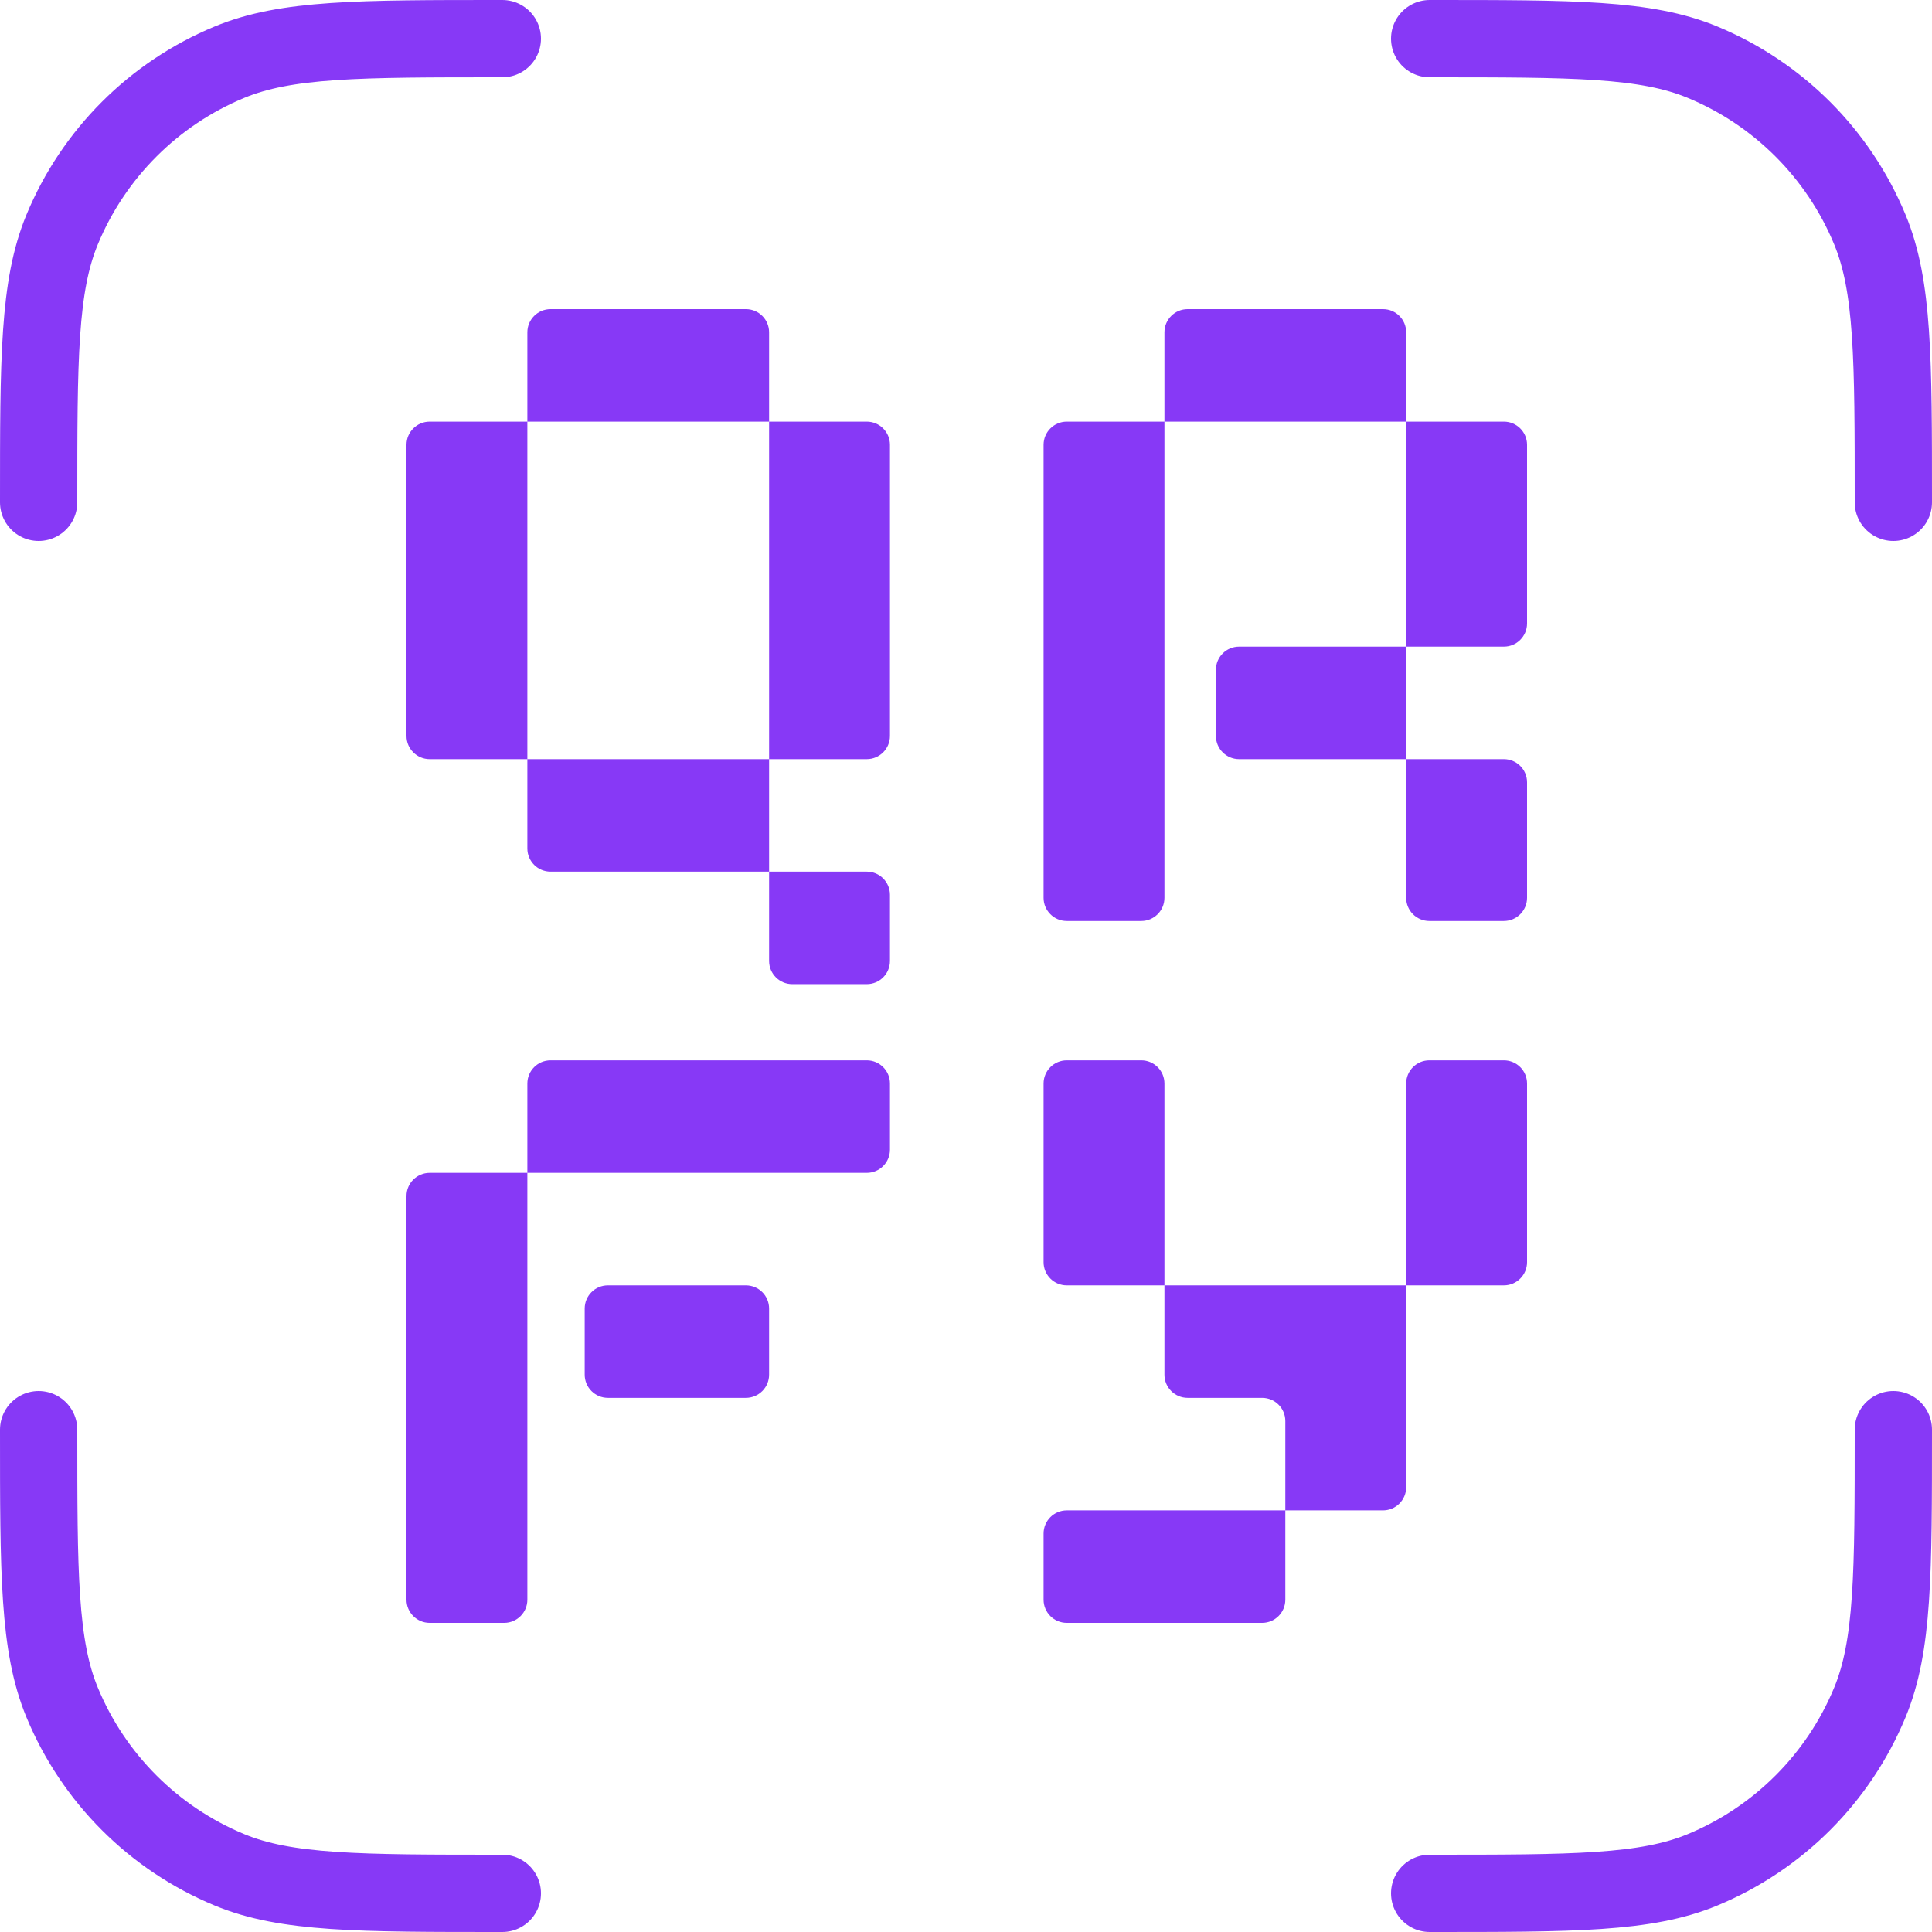
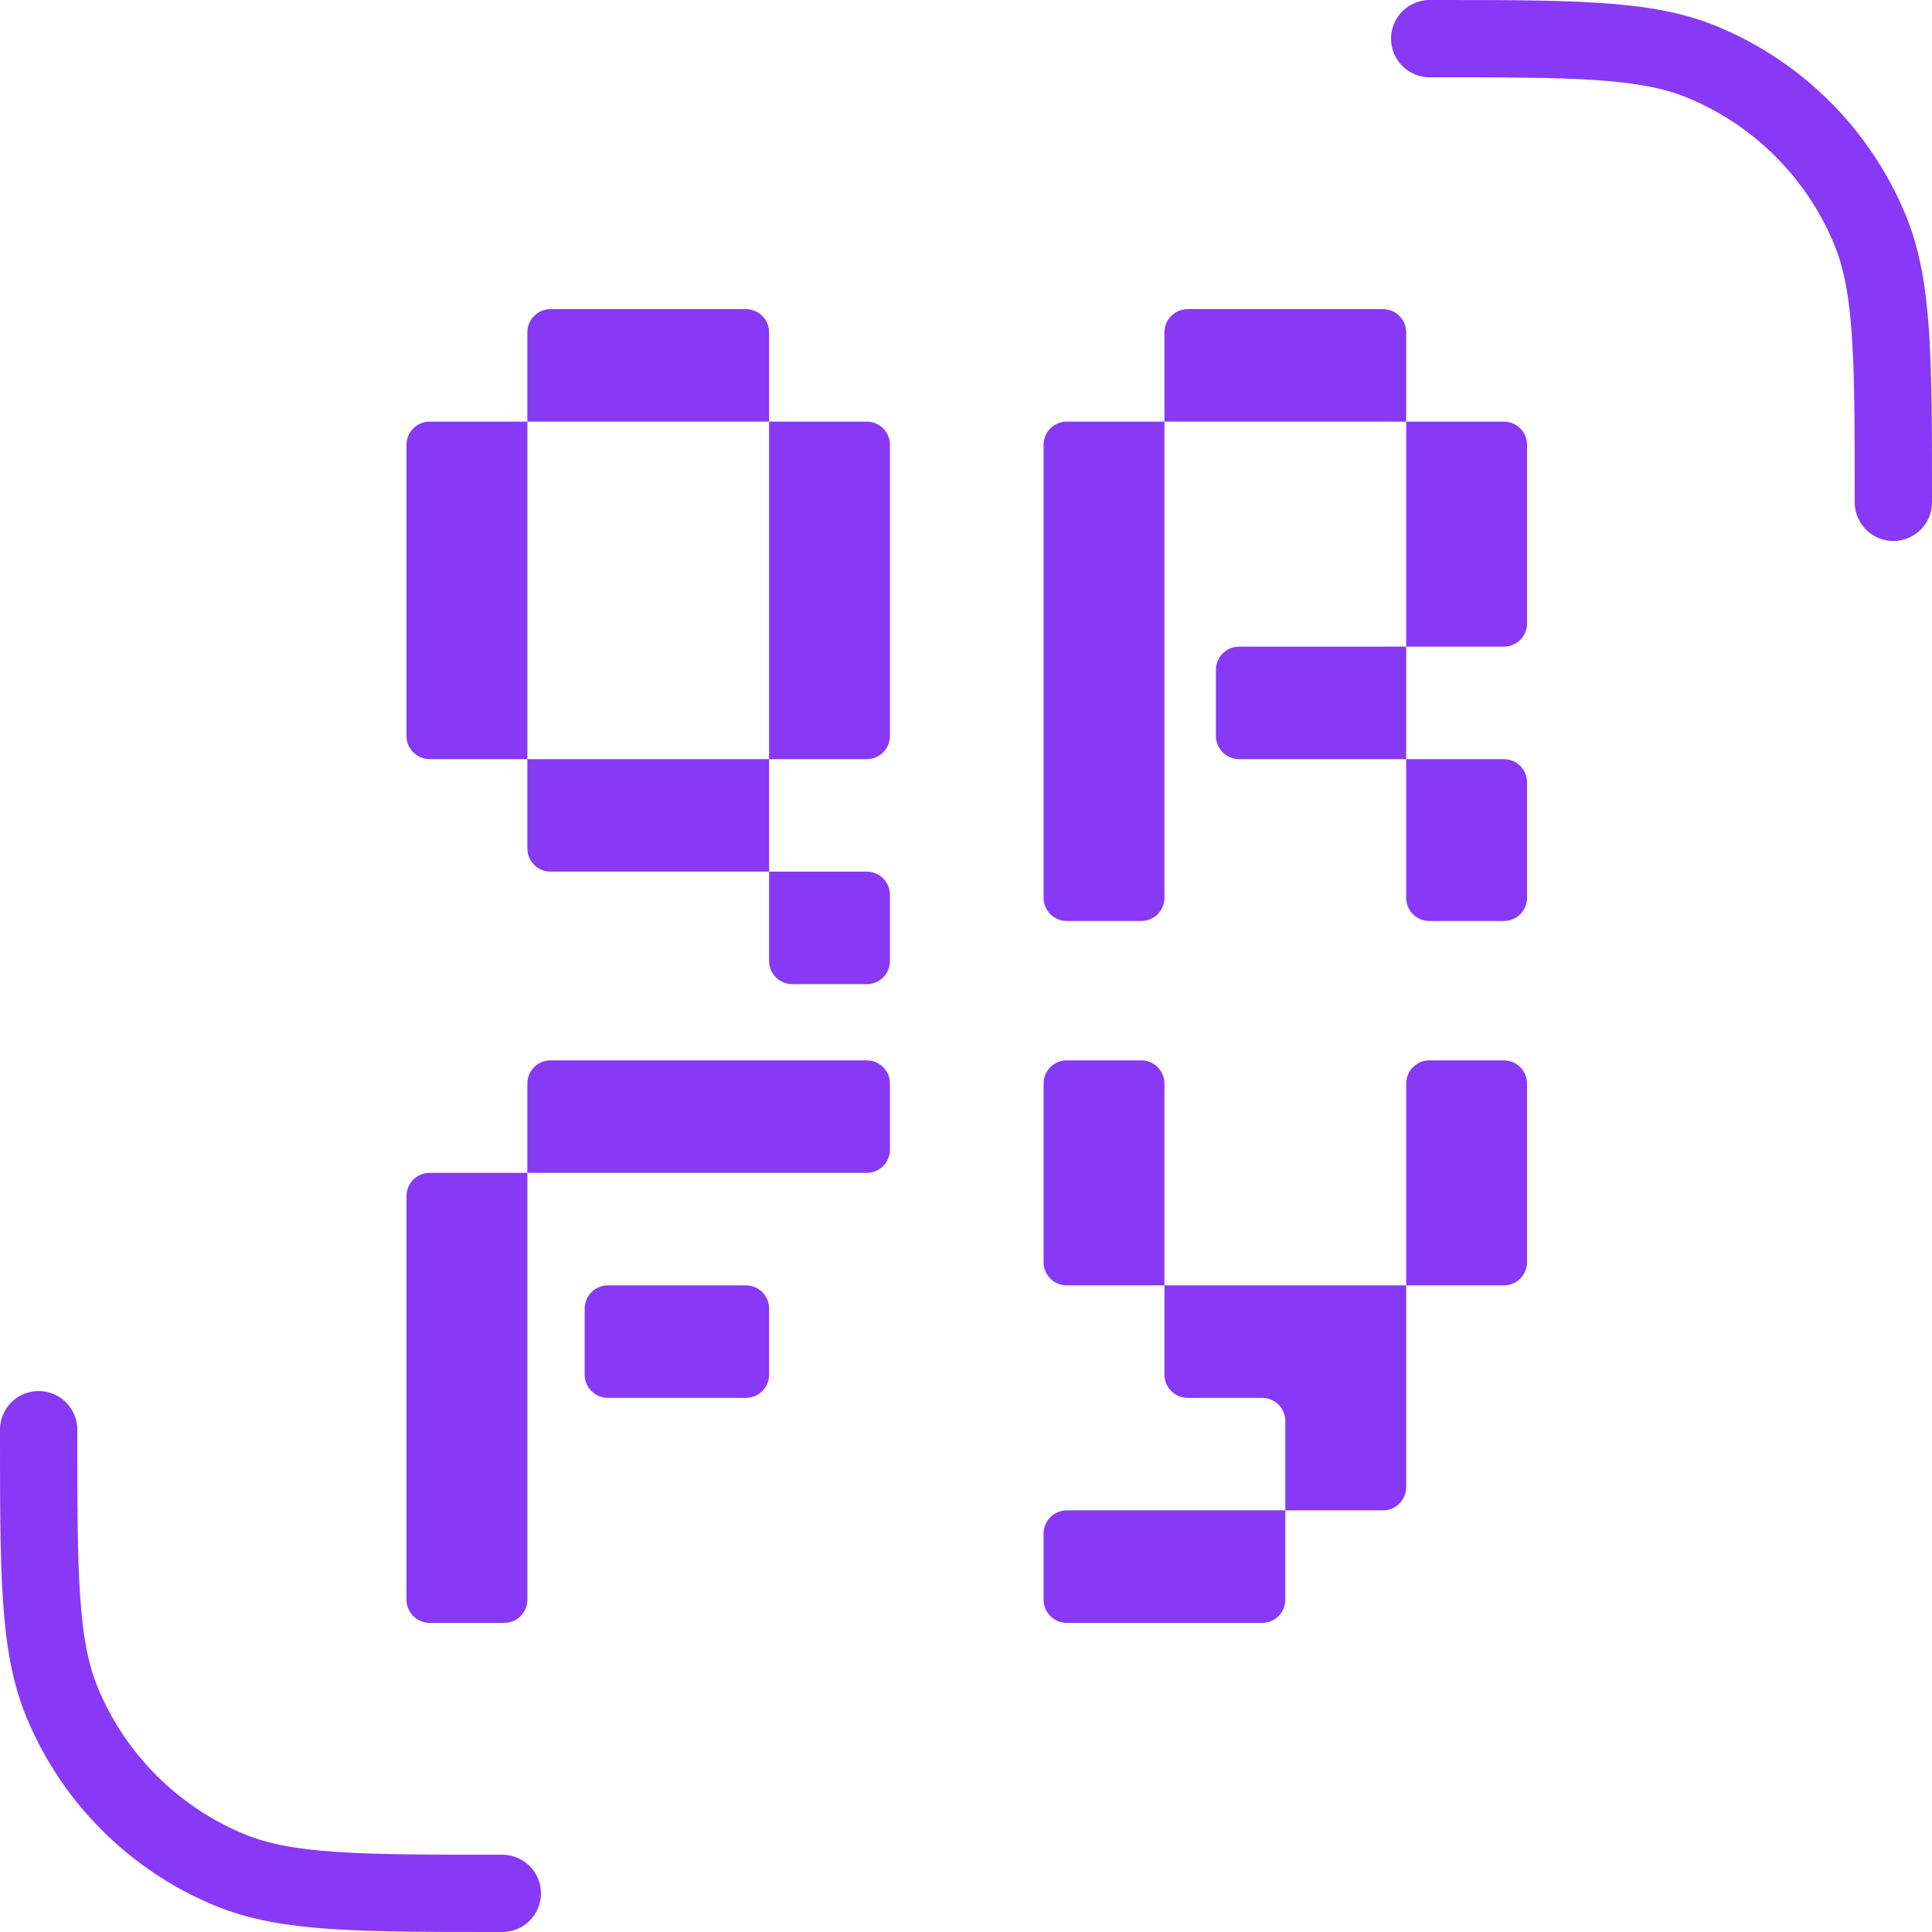
<svg xmlns="http://www.w3.org/2000/svg" width="1250" height="1250" viewBox="0 0 1250 1250" fill="none">
  <path d="M575.804 621.74C575.804 630.025 569.088 636.74 560.804 636.74H512.603C504.319 636.74 497.603 630.025 497.603 621.74V563.95H356.201C347.917 563.95 341.201 557.235 341.201 548.95V491.16H278C269.716 491.16 263 484.445 263 476.16V287.79C263 279.506 269.716 272.79 278 272.79H341.201V215C341.201 206.716 347.917 200 356.201 200H482.603C490.887 200 497.603 206.716 497.603 215V272.79H560.804C569.088 272.79 575.804 279.506 575.804 287.79V476.16C575.804 484.445 569.088 491.16 560.804 491.16H497.603V563.95H560.804C569.088 563.95 575.804 570.666 575.804 578.95V621.74ZM497.603 491.16V272.79H341.201V491.16H497.603Z" fill="#8739F6" />
  <path d="M988 580.884C988 589.168 981.284 595.884 973 595.884H924.799C916.515 595.884 909.799 589.168 909.799 580.884V491.16H801.695C793.41 491.16 786.695 484.445 786.695 476.16V433.37C786.695 425.086 793.41 418.37 801.695 418.37H909.799V272.79H753.397V580.884C753.397 589.168 746.681 595.884 738.397 595.884H690.196C681.912 595.884 675.196 589.168 675.196 580.884V287.79C675.196 279.506 681.912 272.79 690.196 272.79H753.397V215C753.397 206.716 760.113 200 768.397 200H894.799C903.083 200 909.799 206.716 909.799 215V272.79H973C981.284 272.79 988 279.506 988 287.79V403.37C988 411.654 981.284 418.37 973 418.37H909.799V491.16H973C981.284 491.16 988 497.876 988 506.16V580.884Z" fill="#8739F6" />
  <path d="M497.603 889.42C497.603 897.704 490.887 904.42 482.603 904.42H393.292C385.008 904.42 378.292 897.704 378.292 889.42V846.63C378.292 838.346 385.008 831.63 393.292 831.63H482.603C490.887 831.63 497.603 838.346 497.603 846.63V889.42ZM575.804 743.84C575.804 752.124 569.088 758.84 560.804 758.84H341.201V1035C341.201 1043.28 334.485 1050 326.201 1050H278C269.716 1050 263 1043.28 263 1035V773.84C263 765.556 269.716 758.84 278 758.84H341.201V701.05C341.201 692.765 347.917 686.05 356.201 686.05H560.804C569.088 686.05 575.804 692.765 575.804 701.05V743.84Z" fill="#8739F6" />
  <path d="M988 816.63C988 824.914 981.284 831.63 973 831.63H909.799V962.21C909.799 970.494 903.083 977.21 894.799 977.21H831.598V1035C831.598 1043.28 824.882 1050 816.598 1050H690.196C681.912 1050 675.196 1043.28 675.196 1035V992.21C675.196 983.926 681.912 977.21 690.196 977.21H831.598V919.42C831.598 911.136 824.882 904.42 816.598 904.42H768.397C760.113 904.42 753.397 897.704 753.397 889.42V831.63H690.196C681.912 831.63 675.196 824.914 675.196 816.63V701.05C675.196 692.765 681.912 686.05 690.196 686.05H738.397C746.681 686.05 753.397 692.765 753.397 701.05V831.63H909.799V701.05C909.799 692.765 916.515 686.05 924.799 686.05H973C981.284 686.05 988 692.765 988 701.05V816.63Z" fill="#8739F6" />
  <path d="M25 925C25 1018.19 25 1064.78 40.224 1101.54C60.523 1150.54 99.458 1189.48 148.463 1209.78C185.218 1225 231.812 1225 325 1225" stroke="#8739F6" stroke-width="50" stroke-linecap="round" />
-   <path d="M25 325C25 231.812 25 185.218 40.224 148.463C60.523 99.458 99.458 60.523 148.463 40.224C185.218 25 231.812 25 325 25" stroke="#8739F6" stroke-width="50" stroke-linecap="round" />
-   <path d="M1225 925C1225 1018.19 1225 1064.78 1209.78 1101.54C1189.48 1150.54 1150.54 1189.48 1101.54 1209.78C1064.78 1225 1018.19 1225 925 1225" stroke="#8739F6" stroke-width="50" stroke-linecap="round" />
  <path d="M1225 325C1225 231.812 1225 185.218 1209.78 148.463C1189.48 99.458 1150.54 60.523 1101.54 40.224C1064.78 25 1018.19 25 925 25" stroke="#8739F6" stroke-width="50" stroke-linecap="round" />
</svg>